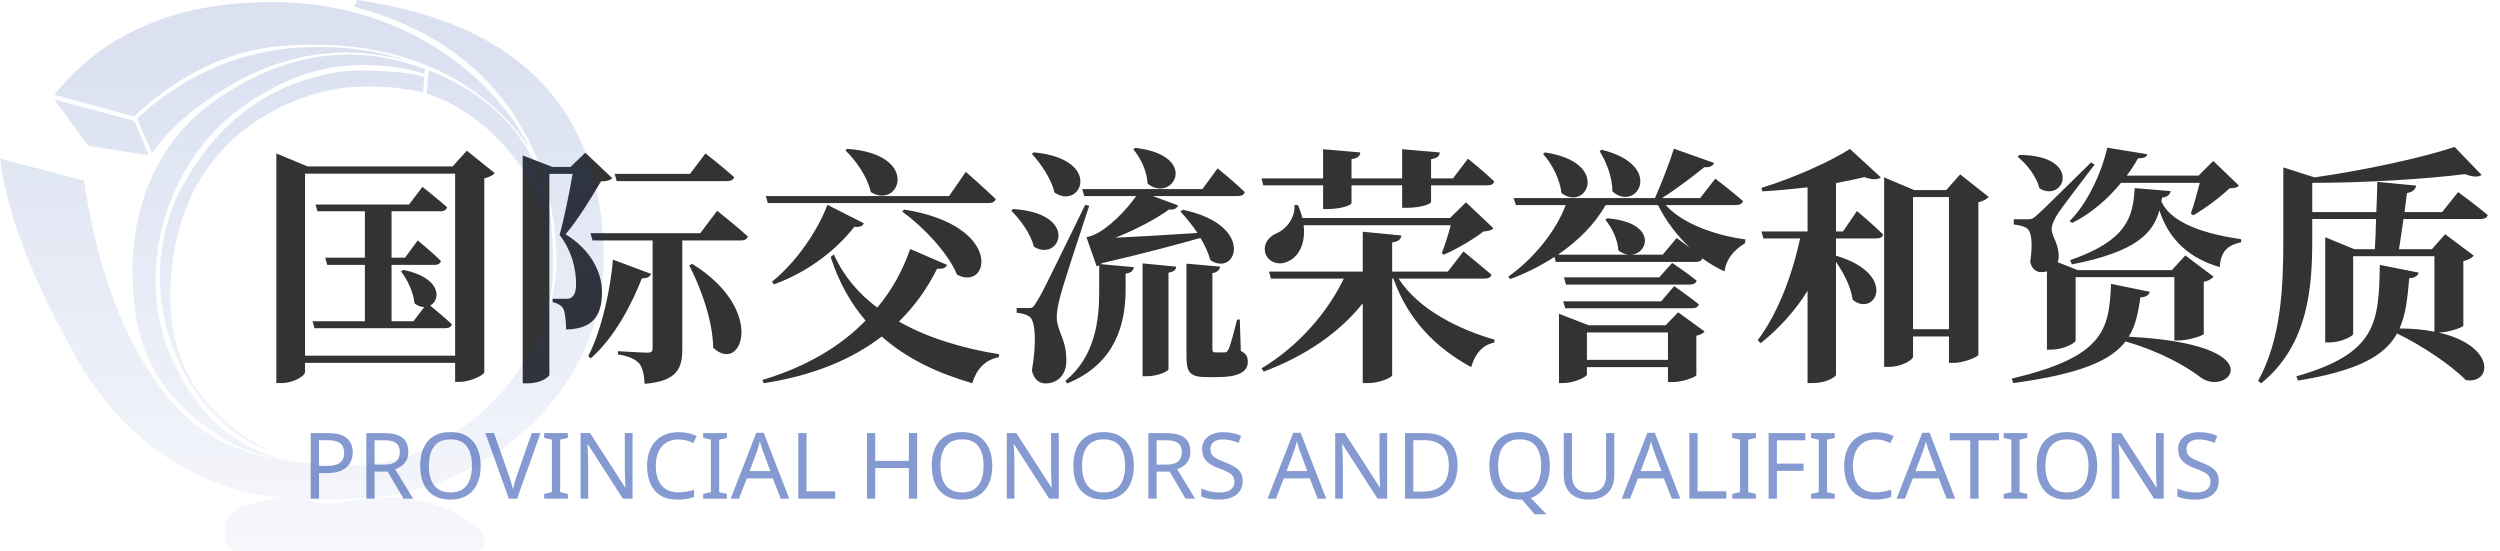
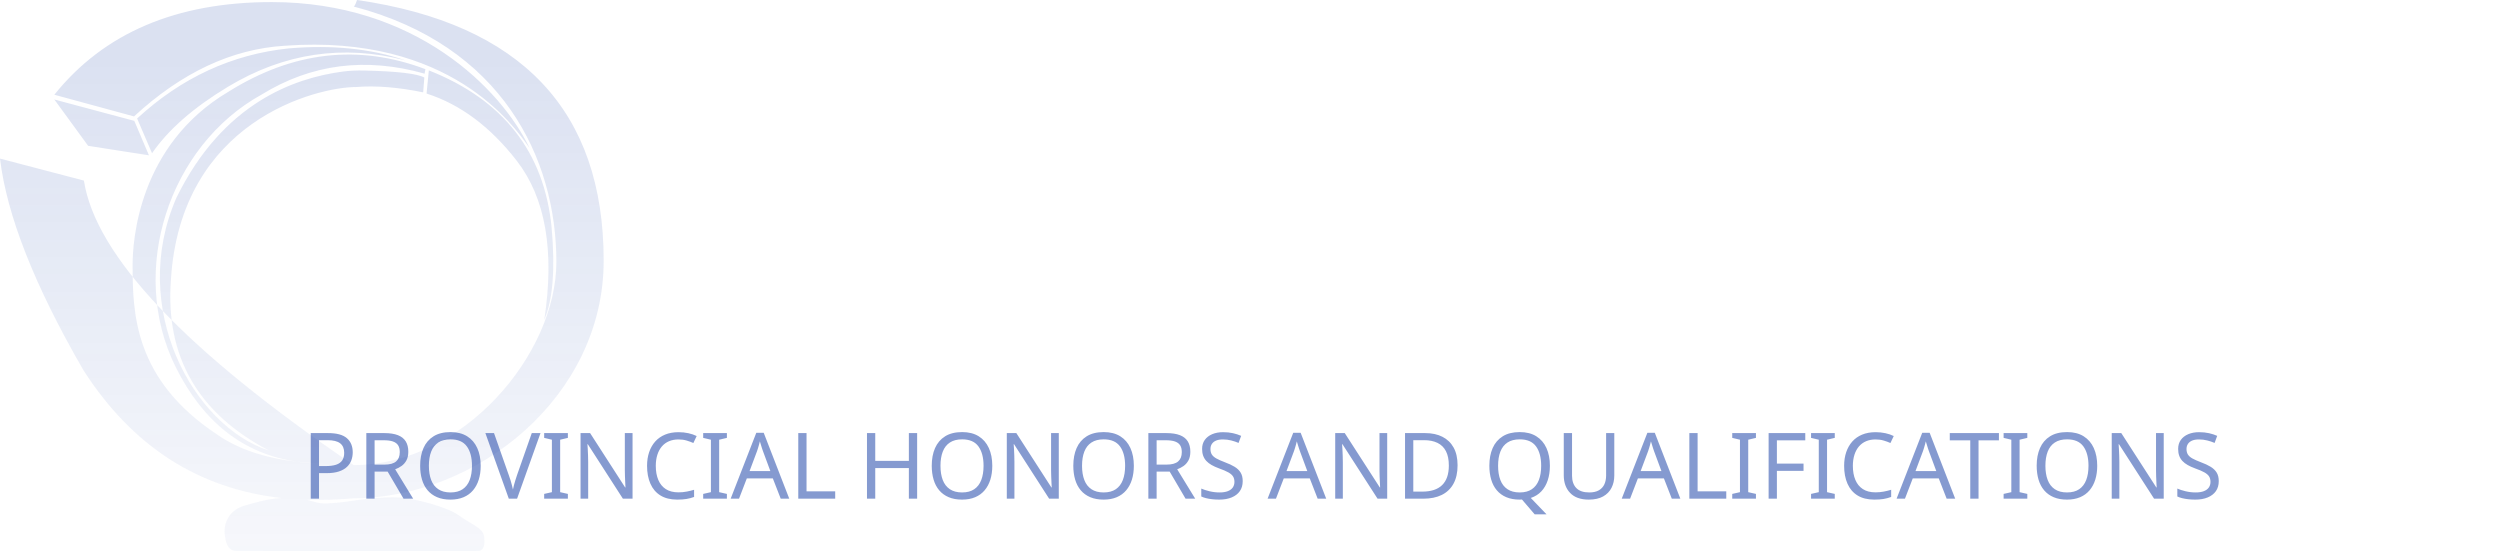
<svg xmlns="http://www.w3.org/2000/svg" fill="none" version="1.1" width="381" height="84" viewBox="0 0 381 84">
  <defs>
    <linearGradient x1="0.5" y1="0.097" x2="0.5" y2="1.298" id="master_svg0_171_5228">
      <stop offset="0%" stop-color="#0D37A3" stop-opacity="0.15" />
      <stop offset="100%" stop-color="#0D37A3" stop-opacity="0" />
    </linearGradient>
  </defs>
  <g>
    <g>
-       <path d="M61.116,41.358C62.066,42.574,63.016,44.55,63.168,46.222C63.662,46.64,64.194,46.792,64.65,46.792L63.016,48.958L59.672,48.958L59.672,40.37L66.208,40.37C66.74,40.37,67.12,40.18,67.196,39.762C65.904,38.47,63.662,36.646,63.662,36.646L61.724,39.268L59.672,39.268L59.672,32.2L67.12,32.2C67.652,32.2,68.032,32.01,68.146,31.592C66.74,30.338,64.384,28.476,64.384,28.476L62.332,31.174L48.082,31.174L48.386,32.2L55.606,32.2L55.606,39.268L49.564,39.268L49.868,40.37L55.606,40.37L55.606,48.958L47.626,48.958L47.93,50.022L67.842,50.022C68.374,50.022,68.754,49.832,68.868,49.414C67.804,48.426,66.284,47.172,65.562,46.564C67.196,45.69,67.31,42.346,61.496,41.13L61.116,41.358ZM46.486,54.202L46.486,26.462L69.362,26.462L69.362,54.202L46.486,54.202ZM71.148,22.966L68.982,25.36L46.866,25.36L42.116,23.384L42.116,58.382L42.876,58.382C44.738,58.382,46.486,57.28,46.486,56.71L46.486,55.304L69.362,55.304L69.362,58.192L70.084,58.192C71.718,58.192,73.77,57.128,73.808,56.748L73.808,27.184C74.606,26.994,75.138,26.69,75.404,26.386L71.148,22.966ZM110.82,27.602C111.352,27.602,111.77,27.412,111.884,26.994C110.25,25.512,107.514,23.384,107.514,23.384L105.158,26.5L93.682,26.5L93.986,27.602L110.82,27.602ZM89.198,23.27L86.956,25.436L84.182,25.436L79.66,23.688L79.66,58.42L80.42,58.42C82.472,58.42,83.726,57.394,83.726,57.128L83.726,26.5L87.26,26.5C86.804,29.312,85.93,33.454,85.284,35.81C87.108,38.204,87.792,40.826,87.792,43.334C87.792,44.436,87.526,45.044,87.07,45.348C86.842,45.5,86.614,45.538,86.272,45.538L84.22,45.538L84.22,46.032C84.98,46.222,85.55,46.564,85.816,46.982C86.12,47.514,86.272,49.072,86.272,50.212C90.376,50.136,91.744,48.084,91.744,44.512C91.744,41.51,90.072,38.09,86.196,35.696C88.058,33.53,90.3,29.844,91.592,27.64C92.466,27.64,92.998,27.488,93.302,27.146L89.198,23.27ZM93.416,39.572C93.074,43.714,91.82,50.022,89.654,54.278L90.034,54.62C93.796,51.276,96.304,46.26,97.824,42.422C98.736,42.422,99.04,42.156,99.23,41.738L93.416,39.572ZM105.044,40.446C106.868,44.018,108.616,48.844,108.692,52.986C112.986,57.128,116.938,47.324,105.5,40.218L105.044,40.446ZM106.716,35.544L89.996,35.544L90.3,36.646L99.458,36.646L99.458,53.062C99.458,53.518,99.306,53.746,98.698,53.746C97.9,53.746,94.176,53.518,94.176,53.518L94.176,54.012C96.076,54.316,96.874,54.81,97.444,55.418C97.938,56.102,98.166,57.09,98.242,58.496C103.258,58.078,103.98,56.102,103.98,53.176L103.98,36.646L112.91,36.646C113.48,36.646,113.86,36.456,113.974,36.038C112.226,34.442,109.3,32.124,109.3,32.124L106.716,35.544ZM128.832,22.913C130.428,24.436,132.214,26.949,132.708,29.273C137.116,32.011,140.384,23.484,129.136,22.684L128.832,22.913ZM150.682,30.946C151.214,30.946,151.632,30.756,151.746,30.338C150.074,28.702,147.186,26.188,147.186,26.188L144.64,29.882L116.71,29.882L117.014,30.946L150.682,30.946ZM137.496,32.238C140.688,34.558,144.412,38.437,145.856,41.859C150.796,44.483,153.076,34.368,137.8,31.934L137.496,32.238ZM117.926,43.342C123.284,41.441,127.654,37.866,130.2,34.558C131.112,34.672,131.492,34.406,131.644,34.025L126.096,31.212C124.69,34.976,121.498,39.843,117.66,42.924L117.926,43.342ZM138.712,37.942C137.61,41.136,135.976,44.178,133.696,46.878C130.846,44.749,128.566,42.087,127.084,38.779L126.59,39.159C127.844,43.038,129.668,46.232,131.91,48.856C128.148,52.734,122.942,55.891,116.178,57.906L116.406,58.4C124.044,57.222,129.896,54.712,134.38,51.29C138.142,54.636,142.816,56.841,148.174,58.4C148.82,56.233,150.15,54.826,152.202,54.445L152.278,53.989C146.844,53.115,141.486,51.556,137.002,49.008C139.472,46.574,141.372,43.874,142.816,40.946C143.728,41.023,144.146,40.794,144.336,40.376L138.712,37.942ZM172.722,22.761C173.824,24.056,174.812,26.113,174.888,27.98C178.726,31.06,182.982,23.713,173.026,22.532L172.722,22.761ZM157.256,23.446C158.624,24.932,160.22,27.256,160.714,29.35C164.78,32.086,168.2,24.246,157.56,23.218L157.256,23.446ZM154.102,32.086C155.47,33.454,157.066,35.582,157.56,37.596C161.55,40.066,164.628,32.504,154.406,31.858L154.102,32.086ZM165.388,31.212C158.738,44.816,158.738,44.816,157.864,46.184C157.408,46.944,157.256,46.944,156.686,46.944L154.938,46.944L154.938,47.666C155.736,47.743,156.382,47.895,156.914,48.275C157.826,48.884,157.978,52.424,157.256,56.458C157.56,57.867,158.434,58.437,159.308,58.437C161.132,58.437,162.424,57.181,162.5,55.24C162.652,51.897,161.094,50.49,161.056,48.474C161.018,47.523,161.284,46.23,161.626,45.014C162.082,43.188,164.628,35.506,165.996,31.359L165.388,31.212ZM167.934,40.108C174.204,38.662,179.562,37.217,182.944,36.266C183.628,37.369,184.16,38.548,184.464,39.651C188.454,42.31,191.418,34.289,180.246,31.967L179.904,32.234C180.74,33.15,181.69,34.29,182.488,35.506C177.814,35.81,173.254,36.076,169.986,36.228C172.988,35.05,176.18,33.378,178.156,31.934C178.992,32.01,179.41,31.706,179.524,31.288L175.686,29.882L188.644,29.882C189.214,29.882,189.594,29.692,189.708,29.274C188.188,27.79,185.566,25.656,185.566,25.656L183.248,28.818L164.932,28.818L165.236,29.882L173.14,29.882C171.772,31.896,168.922,34.86,166.68,35.81C166.262,36,165.578,36.152,165.578,36.152L167.136,40.598C167.25,40.56,167.402,40.484,167.516,40.408L167.516,44.477C167.516,48.814,166.908,54.33,162.348,58.058L162.652,58.438C170.176,55.357,171.43,49.194,171.544,44.553L171.544,41.7C172.456,41.586,172.722,41.206,172.798,40.712L167.744,40.256L167.934,40.108ZM174.128,57.335L174.85,57.335C176.332,57.335,178.08,56.612,178.08,56.27L178.08,41.548C178.916,41.434,179.22,41.092,179.258,40.636L174.128,40.142L174.128,57.335ZM188.948,48.692L188.53,48.692C188.036,50.668,187.504,52.758,187.2,53.29C187.01,53.632,186.858,53.708,186.63,53.708L185.946,53.708L185.224,53.708C184.844,53.708,184.768,53.556,184.768,53.138L184.768,41.624C185.49,41.51,185.87,41.13,185.946,40.636L180.816,40.18L180.816,54.164C180.816,56.596,181.158,57.47,183.894,57.47L185.528,57.47C188.796,57.47,190.164,56.634,190.164,55.152C190.164,54.392,189.974,53.936,189.1,53.48L188.948,48.692ZM201.64,28.248L201.64,31.858L202.324,31.858C204.3,31.858,205.972,31.288,205.972,30.946L205.972,28.248L213.686,28.248L213.686,31.668L214.408,31.668C216.422,31.668,218.094,31.136,218.094,30.756L218.094,28.248L226.682,28.248C227.252,28.248,227.632,28.058,227.708,27.64C226.264,26.234,223.718,24.182,223.718,24.182L221.438,27.184L218.094,27.184L218.094,24.258C219.082,24.106,219.386,23.764,219.424,23.232L213.686,22.738L213.686,27.184L205.972,27.184L205.972,24.258C206.96,24.106,207.264,23.764,207.302,23.232L201.64,22.738L201.64,27.184L192.254,27.184L192.52,28.248L201.64,28.248ZM220.032,38.812C221.97,37.976,224.592,36.456,226.074,35.278C226.91,35.202,227.29,35.126,227.594,34.784L223.414,30.832L220.982,33.226L198.486,33.226C198.334,32.618,198.106,31.934,197.802,31.25L197.27,31.25C197.422,33.226,195.978,34.936,194.648,35.506C193.394,36.038,192.482,37.102,192.824,38.546C193.242,39.99,194.952,40.522,196.282,39.838C197.84,39.192,199.018,37.216,198.676,34.328L221.096,34.328C220.716,35.734,220.184,37.444,219.728,38.584L220.032,38.812ZM226.226,42.46C226.796,42.46,227.214,42.27,227.29,41.852C225.656,40.446,223.034,38.318,223.034,38.318L220.64,41.396L212.166,41.396L212.166,36.95C213.192,36.798,213.496,36.418,213.572,35.886L207.682,35.316L207.682,41.396L193.394,41.396L193.698,42.46L204.794,42.46C202.324,47.628,197.84,52.796,192.254,56.14L192.596,56.634C198.98,54.24,204.148,50.668,207.682,46.222L207.682,58.382L208.48,58.382C210.228,58.382,212.166,57.546,212.166,57.166L212.166,42.46L212.356,42.46C214.598,48.806,218.892,53.062,224.212,55.95C224.782,53.898,225.998,52.53,227.708,52.226L227.784,51.77C222.35,50.212,216.156,47.172,213.154,42.46L226.226,42.46ZM243.782,23.042C244.77,24.6,245.758,27.032,245.72,29.16C249.368,32.466,253.852,25.246,244.086,22.814L243.782,23.042ZM235.156,23.46C236.486,24.904,237.74,27.298,237.968,29.426C241.806,32.352,245.568,24.752,235.46,23.232L235.156,23.46ZM241.844,54.848L241.844,50.668L254.194,50.668L254.194,54.848L241.844,54.848ZM253.852,49.566L242.11,49.566L237.588,47.818L237.588,58.382L238.158,58.382C239.906,58.382,241.844,57.432,241.844,57.09L241.844,55.95L254.194,55.95L254.194,58.23L254.954,58.23C256.322,58.23,258.488,57.47,258.526,57.166L258.526,51.162C259.134,51.048,259.59,50.782,259.78,50.516L255.752,47.59L253.852,49.566ZM238.538,46.982L257.842,46.982C258.412,46.982,258.792,46.792,258.906,46.374C257.424,45.196,255.144,43.6,255.144,43.6L253.168,45.918L238.234,45.918L238.538,46.982ZM252.864,42.27L238.348,42.27L238.652,43.372L257.538,43.372C258.07,43.372,258.45,43.182,258.564,42.764C257.12,41.586,254.84,40.066,254.84,40.066L252.864,42.27ZM253.396,38.812L248.608,38.812C251.306,38.622,252.522,33.91,244.96,33.264L244.656,33.492C245.606,34.632,246.556,36.456,246.632,38.166C247.164,38.584,247.734,38.774,248.228,38.812L237.436,38.812C240.476,36.722,243.06,34.176,244.694,31.25L252.674,31.25C253.89,33.682,255.562,35.886,257.538,37.748C256.474,36.95,255.524,36.266,255.524,36.266L253.396,38.812ZM264.606,31.25C265.138,31.25,265.518,31.06,265.632,30.642C264.036,29.236,261.414,27.222,261.414,27.222L259.096,30.186L253.282,30.186C255.638,28.704,258.108,26.804,259.742,25.474C260.578,25.55,261.072,25.284,261.224,24.828L255.106,22.662C254.422,24.828,253.206,27.944,252.218,30.186L230.672,30.186L231.014,31.25L238.614,31.25C237.17,35.126,233.826,39.344,229.874,42.156L230.14,42.536C232.534,41.662,234.776,40.522,236.904,39.154L237.094,39.914L258.45,39.914C258.944,39.914,259.324,39.762,259.438,39.382C260.502,40.142,261.642,40.826,262.82,41.358C263.048,39.572,264.15,38.166,265.936,37.064L266.012,36.494C261.832,35.924,256.588,34.29,253.852,31.25L264.606,31.25ZM280.87,35.278L279.806,35.278L279.806,27.906C281.402,27.602,282.884,27.298,284.138,26.994C285.354,27.45,286.19,27.374,286.646,27.032L281.934,22.7C279.008,24.6,273.118,27.222,268.444,28.628L268.558,29.16C270.762,29.046,273.156,28.818,275.474,28.552L275.474,35.278L268.444,35.278L268.748,36.342L274.334,36.342C273.156,41.852,270.99,47.704,267.874,51.846L268.33,52.302C271.18,50.022,273.574,47.362,275.474,44.322L275.474,58.382L276.272,58.382C278.4,58.382,279.806,57.394,279.806,57.128L279.806,39.914C280.984,41.586,282.086,43.752,282.352,45.69C285.772,48.464,289.382,41.814,279.806,38.964L279.806,36.342L285.962,36.342C286.494,36.342,286.912,36.152,286.988,35.734C285.544,34.29,282.998,32.162,282.998,32.162L280.87,35.278ZM291.548,50.174L291.548,30.034L297.02,30.034L297.02,50.174L291.548,50.174ZM298.73,26.576L296.602,28.97L291.738,28.97L287.14,27.032L287.14,55.912L287.862,55.912C289.8,55.912,291.548,54.848,291.548,54.354L291.548,51.276L297.02,51.276L297.02,55.304L297.742,55.304C299.3,55.304,301.428,54.392,301.504,54.088L301.504,30.832C302.264,30.642,302.834,30.338,303.062,29.996L298.73,26.576ZM315.792,33.986C318.68,32.542,321.226,30.338,323.24,27.868L335.248,27.868C334.868,29.35,334.336,31.288,333.88,32.542L334.26,32.808C336.046,31.782,338.44,29.996,339.77,28.704C340.568,28.666,340.948,28.59,341.214,28.286L337.3,24.524L335.058,26.766L324.114,26.766C324.76,25.892,325.33,25.056,325.824,24.144C326.85,24.106,327.154,23.916,327.23,23.498L321.15,22.51C320.238,26.5,318.034,31.098,315.412,33.682L315.792,33.986ZM307.47,23.878C308.876,24.98,310.396,26.956,310.814,28.704C314.614,31.022,317.464,23.688,307.774,23.612L307.47,23.878ZM311.954,53.29L312.562,53.29C314.386,53.29,316.324,52.302,316.324,51.884L316.324,42.232L331.372,42.232L331.372,51.884L332.132,51.884C333.538,51.884,335.818,51.124,335.856,50.896L335.856,42.954C336.616,42.802,337.11,42.46,337.338,42.156L333.044,38.926L330.992,41.168L316.628,41.168L313.588,39.952C313.664,39.724,313.74,39.496,313.74,39.23C313.816,37.064,312.676,36.152,312.676,34.898C312.676,34.214,313.094,33.378,313.626,32.542C314.272,31.554,317.73,27.032,319.212,25.094L318.68,24.752C311.384,31.934,311.384,31.934,310.32,32.884C309.712,33.416,309.56,33.416,308.914,33.416L306.9,33.416L306.9,34.214C307.584,34.29,308.154,34.404,308.724,34.67C309.636,35.126,309.826,36.95,309.408,39.914C309.598,40.864,310.244,41.472,311.004,41.472C311.346,41.472,311.688,41.434,311.954,41.358L311.954,53.29ZM321.72,43.258C321.454,50.326,320.58,54.392,306.596,57.698L306.824,58.382C317.16,56.976,321.72,54.924,323.924,52.036C329.434,53.632,333.31,55.912,335.476,57.584C339.694,60.51,346.762,52.454,324.418,51.314C325.52,49.566,325.862,47.552,326.204,45.31C327.04,45.31,327.496,44.968,327.648,44.474L321.72,43.258ZM329.51,30.11C330.346,30.034,330.726,29.616,330.802,29.122L325.33,28.666C325.064,33.188,324.114,36.646,315.488,39.648L315.754,40.294C325.634,38.356,328.142,35.506,329.092,32.048C330.194,35.506,332.664,39.078,338.288,40.712C338.44,38.242,339.542,37.368,341.556,36.912L341.556,36.456C334.222,35.392,330.612,33.34,329.396,30.718L329.51,30.11ZM378.074,33.378C378.644,33.378,379.024,33.188,379.138,32.77C377.428,31.326,374.616,29.274,374.616,29.274L372.184,32.314L366.446,32.314C366.598,31.25,366.712,30.3,366.826,29.426C367.662,29.274,368.118,28.894,368.232,28.286L362.304,27.716C362.266,29.16,362.228,30.718,362.152,32.314L352.386,32.314L352.386,27.868C360.404,27.868,369.562,27.298,375.68,26.538C376.858,26.994,377.77,27.032,378.188,26.652L374.084,22.396C369.22,24.03,360.252,25.968,352.728,27.032L347.978,25.512L347.978,36.456C347.978,43.524,347.712,51.58,344.14,58.04L344.596,58.42C351.93,52.492,352.386,43.372,352.386,36.57L352.386,33.378L362.114,33.378C362.076,35.088,362,36.684,361.924,37.976L358.808,37.976L354.362,36.152L354.362,52.188L355.008,52.188C356.756,52.188,358.618,51.238,358.618,50.896L358.618,39.04L371.006,39.04L371.006,50.554C369.486,50.25,367.738,50.06,365.686,50.06C366.674,47.894,366.902,45.348,367.168,42.384C368.004,42.384,368.46,42.042,368.612,41.548L362.684,40.37C362.532,49.186,362.228,53.86,349.954,57.356L350.22,58.002C359.492,56.482,363.482,54.164,365.306,50.82C368.878,52.53,373.438,55.532,375.794,57.926C379.86,58.572,380.354,52.644,371.614,50.668L371.766,50.668C373.172,50.668,375.376,49.87,375.414,49.642L375.414,39.8C376.212,39.61,376.744,39.268,377.01,38.964L372.64,35.696L370.626,37.976L365.61,37.976C365.8,36.646,366.066,35.05,366.294,33.378L378.074,33.378Z" fill="#333333" fill-opacity="1" />
-     </g>
+       </g>
    <g>
      <path d="M50.004,66.004Q51.964,66.004,52.86,66.774Q53.756,67.544,53.756,68.944Q53.756,69.56,53.553,70.127Q53.35,70.694,52.888,71.142Q52.426,71.59,51.656,71.849Q50.886,72.108,49.766,72.108L48.618,72.108L48.618,76L47.358,76L47.358,66.004L50.004,66.004ZM49.892,67.082L48.618,67.082L48.618,71.03L49.626,71.03Q50.578,71.03,51.208,70.827Q51.838,70.624,52.146,70.176Q52.454,69.728,52.454,69Q52.454,68.034,51.838,67.558Q51.222,67.082,49.892,67.082ZM58.586,66.004Q59.832,66.004,60.637,66.319Q61.442,66.634,61.834,67.264Q62.226,67.894,62.226,68.846Q62.226,69.644,61.932,70.176Q61.638,70.708,61.183,71.023Q60.728,71.338,60.224,71.52L62.968,76L61.498,76L59.076,71.87L57.088,71.87L57.088,76L55.828,76L55.828,66.004L58.586,66.004ZM58.516,67.096L57.088,67.096L57.088,70.806L58.586,70.806Q59.804,70.806,60.364,70.323Q60.924,69.84,60.924,68.902Q60.924,68.244,60.665,67.852Q60.406,67.46,59.874,67.278Q59.342,67.096,58.516,67.096ZM73.258,70.988Q73.258,72.15,72.964,73.095Q72.67,74.04,72.089,74.726Q71.508,75.412,70.647,75.776Q69.786,76.14,68.652,76.14Q67.476,76.14,66.608,75.769Q65.74,75.398,65.166,74.719Q64.592,74.04,64.312,73.088Q64.032,72.136,64.032,70.974Q64.032,69.434,64.536,68.286Q65.04,67.138,66.069,66.494Q67.098,65.85,68.666,65.85Q70.164,65.85,71.186,66.487Q72.208,67.124,72.733,68.279Q73.258,69.434,73.258,70.988ZM65.362,70.988Q65.362,72.248,65.712,73.158Q66.062,74.068,66.797,74.558Q67.532,75.048,68.652,75.048Q69.786,75.048,70.507,74.558Q71.228,74.068,71.578,73.158Q71.928,72.248,71.928,70.988Q71.928,69.098,71.144,68.027Q70.36,66.956,68.666,66.956Q67.532,66.956,66.797,67.439Q66.062,67.922,65.712,68.825Q65.362,69.728,65.362,70.988ZM82.372,66.004L78.802,76L77.542,76L73.972,66.004L75.288,66.004L77.542,72.416Q77.696,72.822,77.808,73.2Q77.92,73.578,78.011,73.921Q78.102,74.264,78.172,74.6Q78.242,74.264,78.333,73.914Q78.424,73.564,78.543,73.186Q78.662,72.808,78.802,72.388L81.042,66.004L82.372,66.004ZM86.544,76L82.932,76L82.932,75.272L84.108,75.006L84.108,67.012L82.932,66.732L82.932,66.004L86.544,66.004L86.544,66.732L85.368,67.012L85.368,75.006L86.544,75.272L86.544,76ZM96.4,76L94.93,76L89.582,67.698L89.526,67.698Q89.554,68.02,89.575,68.461Q89.596,68.902,89.617,69.399Q89.638,69.896,89.638,70.414L89.638,76L88.476,76L88.476,66.004L89.932,66.004L95.266,74.278L95.322,74.278Q95.308,74.054,95.287,73.606Q95.266,73.158,95.245,72.626Q95.224,72.094,95.224,71.646L95.224,66.004L96.4,66.004L96.4,76ZM103.4,66.97Q102.602,66.97,101.958,67.243Q101.314,67.516,100.866,68.041Q100.418,68.566,100.18,69.315Q99.942,70.064,99.942,71.002Q99.942,72.234,100.327,73.144Q100.712,74.054,101.475,74.544Q102.238,75.034,103.386,75.034Q104.044,75.034,104.632,74.922Q105.22,74.81,105.78,74.642L105.78,75.734Q105.22,75.944,104.625,76.042Q104.03,76.14,103.204,76.14Q101.678,76.14,100.656,75.51Q99.634,74.88,99.123,73.718Q98.612,72.556,98.612,70.988Q98.612,69.854,98.927,68.916Q99.242,67.978,99.851,67.292Q100.46,66.606,101.356,66.235Q102.252,65.864,103.414,65.864Q104.184,65.864,104.898,66.018Q105.612,66.172,106.172,66.452L105.668,67.516Q105.206,67.306,104.639,67.138Q104.072,66.97,103.4,66.97ZM110.778,76L107.166,76L107.166,75.272L108.342,75.006L108.342,67.012L107.166,66.732L107.166,66.004L110.778,66.004L110.778,66.732L109.602,67.012L109.602,75.006L110.778,75.272L110.778,76ZM118.982,76L117.778,72.906L113.816,72.906L112.626,76L111.352,76L115.258,65.962L116.392,65.962L120.284,76L118.982,76ZM116.28,68.762Q116.238,68.65,116.14,68.356Q116.042,68.062,115.951,67.747Q115.86,67.432,115.804,67.264Q115.734,67.544,115.657,67.831Q115.58,68.118,115.503,68.356Q115.426,68.594,115.37,68.762L114.236,71.786L117.4,71.786L116.28,68.762ZM121.656,76L121.656,66.004L122.916,66.004L122.916,74.88L127.284,74.88L127.284,76L121.656,76ZM139.772,76L138.512,76L138.512,71.338L133.388,71.338L133.388,76L132.128,76L132.128,66.004L133.388,66.004L133.388,70.232L138.512,70.232L138.512,66.004L139.772,66.004L139.772,76ZM151.224,70.988Q151.224,72.15,150.93,73.095Q150.636,74.04,150.055,74.726Q149.474,75.412,148.613,75.776Q147.752,76.14,146.618,76.14Q145.442,76.14,144.574,75.769Q143.706,75.398,143.132,74.719Q142.558,74.04,142.278,73.088Q141.998,72.136,141.998,70.974Q141.998,69.434,142.502,68.286Q143.006,67.138,144.035,66.494Q145.064,65.85,146.632,65.85Q148.13,65.85,149.152,66.487Q150.174,67.124,150.699,68.279Q151.224,69.434,151.224,70.988ZM143.328,70.988Q143.328,72.248,143.678,73.158Q144.028,74.068,144.763,74.558Q145.498,75.048,146.618,75.048Q147.752,75.048,148.473,74.558Q149.194,74.068,149.544,73.158Q149.894,72.248,149.894,70.988Q149.894,69.098,149.11,68.027Q148.326,66.956,146.632,66.956Q145.498,66.956,144.763,67.439Q144.028,67.922,143.678,68.825Q143.328,69.728,143.328,70.988ZM161.36,76L159.89,76L154.542,67.698L154.486,67.698Q154.514,68.02,154.535,68.461Q154.556,68.902,154.577,69.399Q154.598,69.896,154.598,70.414L154.598,76L153.436,76L153.436,66.004L154.892,66.004L160.226,74.278L160.282,74.278Q160.268,74.054,160.247,73.606Q160.226,73.158,160.205,72.626Q160.184,72.094,160.184,71.646L160.184,66.004L161.36,66.004L161.36,76ZM172.798,70.988Q172.798,72.15,172.504,73.095Q172.21,74.04,171.629,74.726Q171.048,75.412,170.187,75.776Q169.326,76.14,168.192,76.14Q167.016,76.14,166.148,75.769Q165.28,75.398,164.706,74.719Q164.132,74.04,163.852,73.088Q163.572,72.136,163.572,70.974Q163.572,69.434,164.076,68.286Q164.58,67.138,165.609,66.494Q166.638,65.85,168.206,65.85Q169.704,65.85,170.726,66.487Q171.748,67.124,172.273,68.279Q172.798,69.434,172.798,70.988ZM164.902,70.988Q164.902,72.248,165.252,73.158Q165.602,74.068,166.337,74.558Q167.072,75.048,168.192,75.048Q169.326,75.048,170.047,74.558Q170.768,74.068,171.118,73.158Q171.468,72.248,171.468,70.988Q171.468,69.098,170.684,68.027Q169.9,66.956,168.206,66.956Q167.072,66.956,166.337,67.439Q165.602,67.922,165.252,68.825Q164.902,69.728,164.902,70.988ZM177.768,66.004Q179.014,66.004,179.819,66.319Q180.624,66.634,181.016,67.264Q181.408,67.894,181.408,68.846Q181.408,69.644,181.114,70.176Q180.82,70.708,180.365,71.023Q179.91,71.338,179.406,71.52L182.15,76L180.68,76L178.258,71.87L176.27,71.87L176.27,76L175.01,76L175.01,66.004L177.768,66.004ZM177.698,67.096L176.27,67.096L176.27,70.806L177.768,70.806Q178.986,70.806,179.546,70.323Q180.106,69.84,180.106,68.902Q180.106,68.244,179.847,67.852Q179.588,67.46,179.056,67.278Q178.524,67.096,177.698,67.096ZM189.388,73.326Q189.388,74.222,188.954,74.845Q188.52,75.468,187.715,75.804Q186.91,76.14,185.818,76.14Q185.258,76.14,184.747,76.084Q184.236,76.028,183.816,75.923Q183.396,75.818,183.074,75.664L183.074,74.46Q183.578,74.684,184.327,74.866Q185.076,75.048,185.874,75.048Q186.616,75.048,187.12,74.852Q187.624,74.656,187.876,74.292Q188.128,73.928,188.128,73.438Q188.128,72.948,187.918,72.612Q187.708,72.276,187.197,71.989Q186.686,71.702,185.776,71.38Q185.132,71.142,184.649,70.869Q184.166,70.596,183.844,70.246Q183.522,69.896,183.361,69.448Q183.2,69,183.2,68.412Q183.2,67.614,183.606,67.047Q184.012,66.48,184.733,66.172Q185.454,65.864,186.392,65.864Q187.218,65.864,187.904,66.018Q188.59,66.172,189.15,66.424L188.758,67.502Q188.24,67.278,187.631,67.124Q187.022,66.97,186.364,66.97Q185.734,66.97,185.314,67.152Q184.894,67.334,184.684,67.663Q184.474,67.992,184.474,68.426Q184.474,68.93,184.684,69.266Q184.894,69.602,185.37,69.868Q185.846,70.134,186.658,70.442Q187.54,70.764,188.149,71.135Q188.758,71.506,189.073,72.024Q189.388,72.542,189.388,73.326ZM200.812,76L199.608,72.906L195.646,72.906L194.456,76L193.182,76L197.088,65.962L198.222,65.962L202.114,76L200.812,76ZM198.11,68.762Q198.068,68.65,197.97,68.356Q197.872,68.062,197.781,67.747Q197.69,67.432,197.634,67.264Q197.564,67.544,197.487,67.831Q197.41,68.118,197.333,68.356Q197.256,68.594,197.2,68.762L196.066,71.786L199.23,71.786L198.11,68.762ZM211.41,76L209.94,76L204.592,67.698L204.536,67.698Q204.564,68.02,204.585,68.461Q204.606,68.902,204.627,69.399Q204.648,69.896,204.648,70.414L204.648,76L203.486,76L203.486,66.004L204.942,66.004L210.276,74.278L210.332,74.278Q210.318,74.054,210.297,73.606Q210.276,73.158,210.255,72.626Q210.234,72.094,210.234,71.646L210.234,66.004L211.41,66.004L211.41,76ZM222.134,70.904Q222.134,72.584,221.511,73.718Q220.888,74.852,219.726,75.426Q218.564,76,216.912,76L214.126,76L214.126,66.004L217.206,66.004Q218.718,66.004,219.824,66.564Q220.93,67.124,221.532,68.209Q222.134,69.294,222.134,70.904ZM220.804,70.946Q220.804,69.616,220.363,68.762Q219.922,67.908,219.075,67.495Q218.228,67.082,217.024,67.082L215.386,67.082L215.386,74.922L216.744,74.922Q218.774,74.922,219.789,73.921Q220.804,72.92,220.804,70.946ZM236.204,70.988Q236.204,72.206,235.875,73.2Q235.546,74.194,234.902,74.88Q234.258,75.566,233.292,75.888L235.686,78.38L233.88,78.38L231.948,76.126Q231.864,76.126,231.773,76.133Q231.682,76.14,231.598,76.14Q230.422,76.14,229.554,75.769Q228.686,75.398,228.112,74.719Q227.538,74.04,227.258,73.088Q226.978,72.136,226.978,70.974Q226.978,69.434,227.482,68.286Q227.986,67.138,229.015,66.494Q230.044,65.85,231.612,65.85Q233.11,65.85,234.132,66.487Q235.154,67.124,235.679,68.279Q236.204,69.434,236.204,70.988ZM228.308,70.988Q228.308,72.248,228.658,73.158Q229.008,74.068,229.743,74.558Q230.478,75.048,231.598,75.048Q232.732,75.048,233.453,74.558Q234.174,74.068,234.524,73.158Q234.874,72.248,234.874,70.988Q234.874,69.098,234.09,68.027Q233.306,66.956,231.612,66.956Q230.478,66.956,229.743,67.439Q229.008,67.922,228.658,68.825Q228.308,69.728,228.308,70.988ZM246.018,72.472Q246.018,73.508,245.598,74.341Q245.178,75.174,244.317,75.657Q243.456,76.14,242.126,76.14Q240.264,76.14,239.291,75.125Q238.318,74.11,238.318,72.444L238.318,66.004L239.578,66.004L239.578,72.486Q239.578,73.704,240.229,74.376Q240.88,75.048,242.196,75.048Q243.106,75.048,243.673,74.719Q244.24,74.39,244.506,73.809Q244.772,73.228,244.772,72.472L244.772,66.004L246.018,66.004L246.018,72.472ZM254.782,76L253.578,72.906L249.616,72.906L248.426,76L247.152,76L251.058,65.962L252.192,65.962L256.084,76L254.782,76ZM252.08,68.762Q252.038,68.65,251.94,68.356Q251.842,68.062,251.751,67.747Q251.66,67.432,251.604,67.264Q251.534,67.544,251.457,67.831Q251.38,68.118,251.303,68.356Q251.226,68.594,251.17,68.762L250.036,71.786L253.2,71.786L252.08,68.762ZM257.456,76L257.456,66.004L258.716,66.004L258.716,74.88L263.084,74.88L263.084,76L257.456,76ZM267.606,76L263.994,76L263.994,75.272L265.17,75.006L265.17,67.012L263.994,66.732L263.994,66.004L267.606,66.004L267.606,66.732L266.43,67.012L266.43,75.006L267.606,75.272L267.606,76ZM270.798,76L269.538,76L269.538,66.004L275.124,66.004L275.124,67.11L270.798,67.11L270.798,70.652L274.858,70.652L274.858,71.758L270.798,71.758L270.798,76ZM279.618,76L276.006,76L276.006,75.272L277.182,75.006L277.182,67.012L276.006,66.732L276.006,66.004L279.618,66.004L279.618,66.732L278.442,67.012L278.442,75.006L279.618,75.272L279.618,76ZM285.834,66.97Q285.036,66.97,284.392,67.243Q283.748,67.516,283.3,68.041Q282.852,68.566,282.614,69.315Q282.376,70.064,282.376,71.002Q282.376,72.234,282.761,73.144Q283.146,74.054,283.909,74.544Q284.672,75.034,285.82,75.034Q286.478,75.034,287.066,74.922Q287.654,74.81,288.214,74.642L288.214,75.734Q287.654,75.944,287.059,76.042Q286.464,76.14,285.638,76.14Q284.112,76.14,283.09,75.51Q282.068,74.88,281.557,73.718Q281.046,72.556,281.046,70.988Q281.046,69.854,281.361,68.916Q281.676,67.978,282.285,67.292Q282.894,66.606,283.79,66.235Q284.686,65.864,285.848,65.864Q286.618,65.864,287.332,66.018Q288.046,66.172,288.606,66.452L288.102,67.516Q287.64,67.306,287.073,67.138Q286.506,66.97,285.834,66.97ZM296.67,76L295.466,72.906L291.504,72.906L290.314,76L289.04,76L292.946,65.962L294.08,65.962L297.972,76L296.67,76ZM293.968,68.762Q293.926,68.65,293.828,68.356Q293.73,68.062,293.639,67.747Q293.548,67.432,293.492,67.264Q293.422,67.544,293.345,67.831Q293.268,68.118,293.191,68.356Q293.114,68.594,293.058,68.762L291.924,71.786L295.088,71.786L293.968,68.762ZM301.528,76L300.268,76L300.268,67.11L297.146,67.11L297.146,66.004L304.636,66.004L304.636,67.11L301.528,67.11L301.528,76ZM308.962,76L305.35,76L305.35,75.272L306.526,75.006L306.526,67.012L305.35,66.732L305.35,66.004L308.962,66.004L308.962,66.732L307.786,67.012L307.786,75.006L308.962,75.272L308.962,76ZM319.616,70.988Q319.616,72.15,319.322,73.095Q319.028,74.04,318.447,74.726Q317.866,75.412,317.005,75.776Q316.144,76.14,315.01,76.14Q313.834,76.14,312.966,75.769Q312.098,75.398,311.524,74.719Q310.95,74.04,310.67,73.088Q310.39,72.136,310.39,70.974Q310.39,69.434,310.894,68.286Q311.398,67.138,312.427,66.494Q313.456,65.85,315.024,65.85Q316.522,65.85,317.544,66.487Q318.566,67.124,319.091,68.279Q319.616,69.434,319.616,70.988ZM311.72,70.988Q311.72,72.248,312.07,73.158Q312.42,74.068,313.155,74.558Q313.89,75.048,315.01,75.048Q316.144,75.048,316.865,74.558Q317.586,74.068,317.936,73.158Q318.286,72.248,318.286,70.988Q318.286,69.098,317.502,68.027Q316.718,66.956,315.024,66.956Q313.89,66.956,313.155,67.439Q312.42,67.922,312.07,68.825Q311.72,69.728,311.72,70.988ZM329.752,76L328.282,76L322.934,67.698L322.878,67.698Q322.906,68.02,322.927,68.461Q322.948,68.902,322.969,69.399Q322.99,69.896,322.99,70.414L322.99,76L321.828,76L321.828,66.004L323.284,66.004L328.618,74.278L328.674,74.278Q328.66,74.054,328.639,73.606Q328.618,73.158,328.597,72.626Q328.576,72.094,328.576,71.646L328.576,66.004L329.752,66.004L329.752,76ZM338.138,73.326Q338.138,74.222,337.704,74.845Q337.27,75.468,336.465,75.804Q335.66,76.14,334.568,76.14Q334.008,76.14,333.497,76.084Q332.986,76.028,332.566,75.923Q332.146,75.818,331.824,75.664L331.824,74.46Q332.328,74.684,333.077,74.866Q333.826,75.048,334.624,75.048Q335.366,75.048,335.87,74.852Q336.374,74.656,336.626,74.292Q336.878,73.928,336.878,73.438Q336.878,72.948,336.668,72.612Q336.458,72.276,335.947,71.989Q335.436,71.702,334.526,71.38Q333.882,71.142,333.399,70.869Q332.916,70.596,332.594,70.246Q332.272,69.896,332.111,69.448Q331.95,69,331.95,68.412Q331.95,67.614,332.356,67.047Q332.762,66.48,333.483,66.172Q334.204,65.864,335.142,65.864Q335.968,65.864,336.654,66.018Q337.34,66.172,337.9,66.424L337.508,67.502Q336.99,67.278,336.381,67.124Q335.772,66.97,335.114,66.97Q334.484,66.97,334.064,67.152Q333.644,67.334,333.434,67.663Q333.224,67.992,333.224,68.426Q333.224,68.93,333.434,69.266Q333.644,69.602,334.12,69.868Q334.596,70.134,335.408,70.442Q336.29,70.764,336.899,71.135Q337.508,71.506,337.823,72.024Q338.138,72.542,338.138,73.326Z" fill="#0D37A3" fill-opacity="0.5" />
    </g>
    <g>
-       <path d="M12.787,27.519L0,24.169Q1.545,37.114,12.701,56.396Q23.828,73.768,42.898,75.902C40.767,76.028,38.95,76.564,37.289,77.055L37.204,77.08C35.058,77.714,33.943,79.615,34.286,81.697Q34.543,83.96,36.002,83.96C36.285,83.96,37.461,83.962,39.231,83.966C48.185,83.985,72.346,84.035,72.991,83.96C73.763,83.869,73.935,82.964,73.763,81.697C73.592,80.429,71.618,79.796,69.902,78.528C68.185,77.261,63.036,75.903,60.719,75.813C58.402,75.722,56.084,75.994,54.711,76.175C53.338,76.356,52.051,76.627,49.905,76.718C48.827,76.763,48.291,76.603,47.642,76.409C47.388,76.334,47.117,76.252,46.789,76.177Q50.143,76.28,53.724,75.948C72.69,75.948,92,60.469,92,39.739Q92,5.431,54.41,0Q54.067,0.996,53.895,0.996C76.466,6.88,84.791,24.079,84.791,39.92C84.791,54.042,70.545,70.879,53.895,70.879C35.616,70.879,28.492,66.082,21.97,55.4Q15.448,44.718,12.787,27.519ZM8.281,14.438Q19.61,0.317,41.408,0.317C63.207,0.317,76.337,13.443,80.714,22.585C80.655,22.503,80.585,22.402,80.503,22.285C78.389,19.254,68.545,5.14,43.425,6.97Q31.324,7.694,20.425,17.742L8.281,14.438ZM20.896,18.059Q31.023,8.735,43.982,7.378Q53.895,6.518,61.747,9.188Q47.544,5.522,34.757,13.216Q26.886,17.952,23.171,23.355L20.896,18.059ZM34.8,13.986Q49.562,4.752,64.838,10.546L64.709,11.225Q51.235,7.423,39.907,14.393C25.746,22.178,19.482,41.278,26.776,55.943Q33.074,68.604,45.29,70.368Q37.77,69.5,33.084,66.217C20.383,57.799,20.211,47.66,20.211,40.328C20.211,36.796,21.069,22.133,34.8,13.986ZM45.29,70.368Q47.205,70.589,49.304,70.653Q47.223,70.647,45.29,70.368ZM65.353,10.727Q82.346,17.426,84.062,34.625Q84.92,44.13,82.946,48.746Q85.349,32.995,78.741,24.486Q72.711,16.721,65.01,14.257L65.353,10.727ZM64.493,14.076L64.665,11.813Q63.05,10.921,55.523,10.749C54.394,10.723,53.263,10.767,52.143,10.92C44.926,11.904,34.027,15.615,26.904,30.099C19.523,46.936,29.479,64.95,40.979,68.661Q24.758,60.152,26.046,42.681C27.505,18.331,48.359,13.262,54.281,13.262Q58.743,12.899,64.493,14.076ZM8.281,15.162L20.468,18.421L22.699,23.672L13.431,22.223L8.281,15.162Z" fill-rule="evenodd" fill="url(#master_svg0_171_5228)" fill-opacity="1" style="mix-blend-mode:passthrough" />
+       <path d="M12.787,27.519L0,24.169Q1.545,37.114,12.701,56.396Q23.828,73.768,42.898,75.902C40.767,76.028,38.95,76.564,37.289,77.055L37.204,77.08C35.058,77.714,33.943,79.615,34.286,81.697Q34.543,83.96,36.002,83.96C36.285,83.96,37.461,83.962,39.231,83.966C48.185,83.985,72.346,84.035,72.991,83.96C73.763,83.869,73.935,82.964,73.763,81.697C73.592,80.429,71.618,79.796,69.902,78.528C68.185,77.261,63.036,75.903,60.719,75.813C58.402,75.722,56.084,75.994,54.711,76.175C53.338,76.356,52.051,76.627,49.905,76.718C48.827,76.763,48.291,76.603,47.642,76.409C47.388,76.334,47.117,76.252,46.789,76.177Q50.143,76.28,53.724,75.948C72.69,75.948,92,60.469,92,39.739Q92,5.431,54.41,0Q54.067,0.996,53.895,0.996C76.466,6.88,84.791,24.079,84.791,39.92C84.791,54.042,70.545,70.879,53.895,70.879Q15.448,44.718,12.787,27.519ZM8.281,14.438Q19.61,0.317,41.408,0.317C63.207,0.317,76.337,13.443,80.714,22.585C80.655,22.503,80.585,22.402,80.503,22.285C78.389,19.254,68.545,5.14,43.425,6.97Q31.324,7.694,20.425,17.742L8.281,14.438ZM20.896,18.059Q31.023,8.735,43.982,7.378Q53.895,6.518,61.747,9.188Q47.544,5.522,34.757,13.216Q26.886,17.952,23.171,23.355L20.896,18.059ZM34.8,13.986Q49.562,4.752,64.838,10.546L64.709,11.225Q51.235,7.423,39.907,14.393C25.746,22.178,19.482,41.278,26.776,55.943Q33.074,68.604,45.29,70.368Q37.77,69.5,33.084,66.217C20.383,57.799,20.211,47.66,20.211,40.328C20.211,36.796,21.069,22.133,34.8,13.986ZM45.29,70.368Q47.205,70.589,49.304,70.653Q47.223,70.647,45.29,70.368ZM65.353,10.727Q82.346,17.426,84.062,34.625Q84.92,44.13,82.946,48.746Q85.349,32.995,78.741,24.486Q72.711,16.721,65.01,14.257L65.353,10.727ZM64.493,14.076L64.665,11.813Q63.05,10.921,55.523,10.749C54.394,10.723,53.263,10.767,52.143,10.92C44.926,11.904,34.027,15.615,26.904,30.099C19.523,46.936,29.479,64.95,40.979,68.661Q24.758,60.152,26.046,42.681C27.505,18.331,48.359,13.262,54.281,13.262Q58.743,12.899,64.493,14.076ZM8.281,15.162L20.468,18.421L22.699,23.672L13.431,22.223L8.281,15.162Z" fill-rule="evenodd" fill="url(#master_svg0_171_5228)" fill-opacity="1" style="mix-blend-mode:passthrough" />
    </g>
  </g>
</svg>